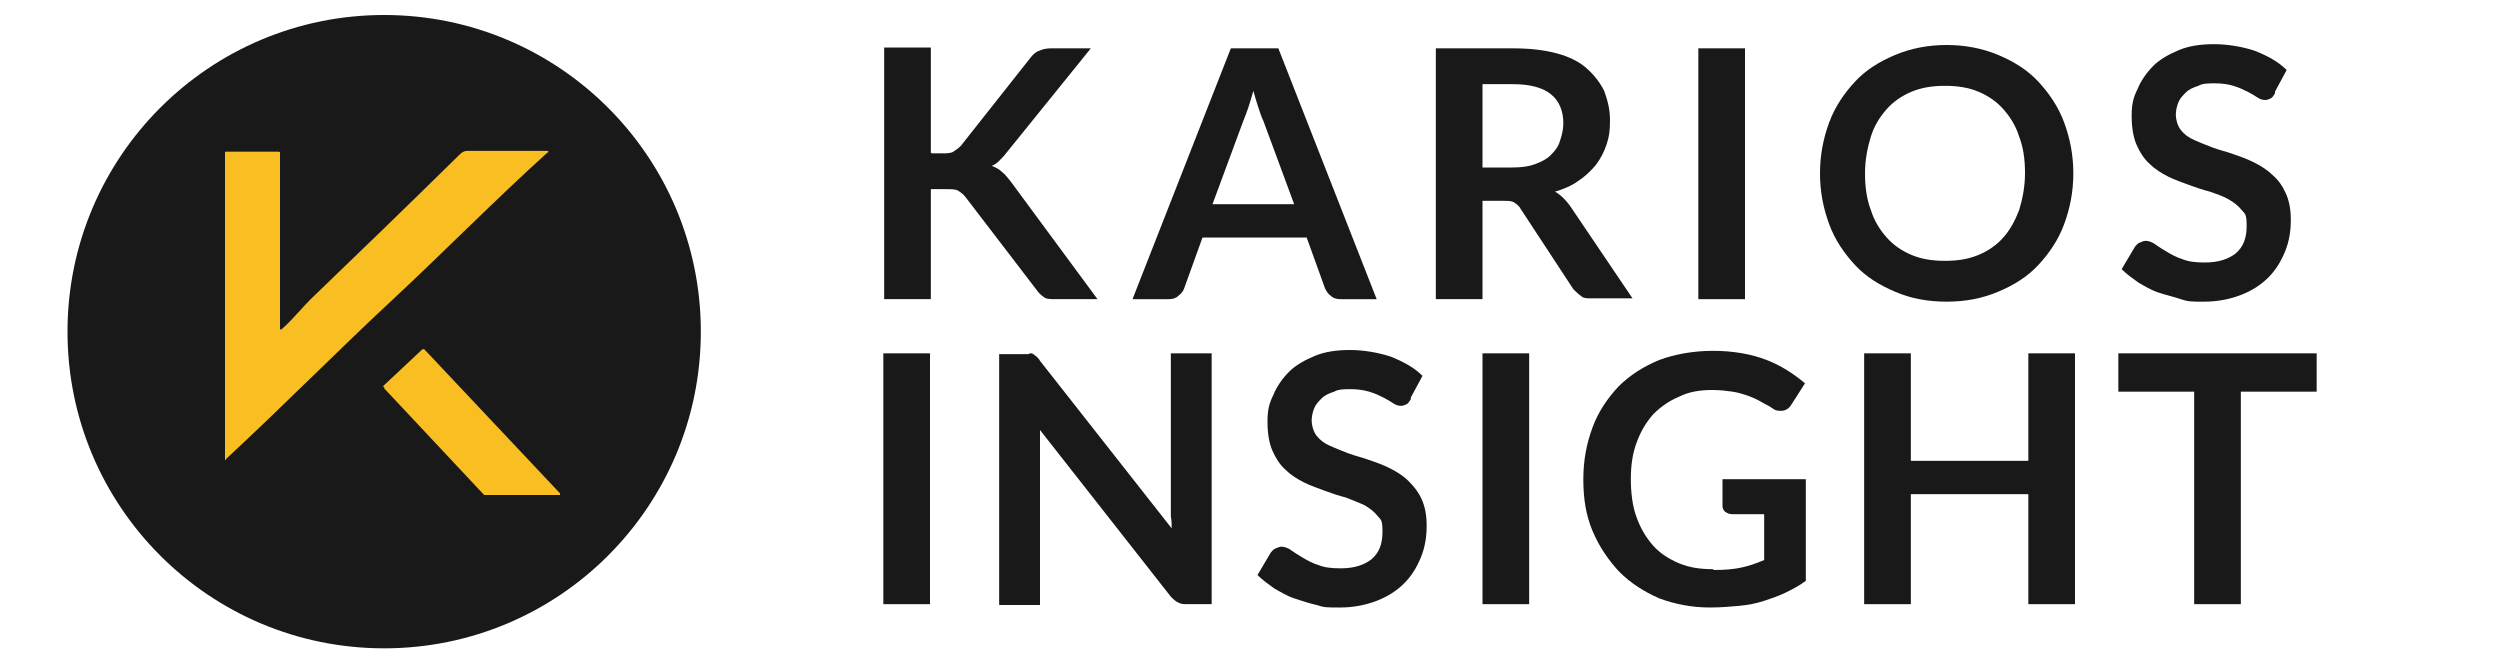
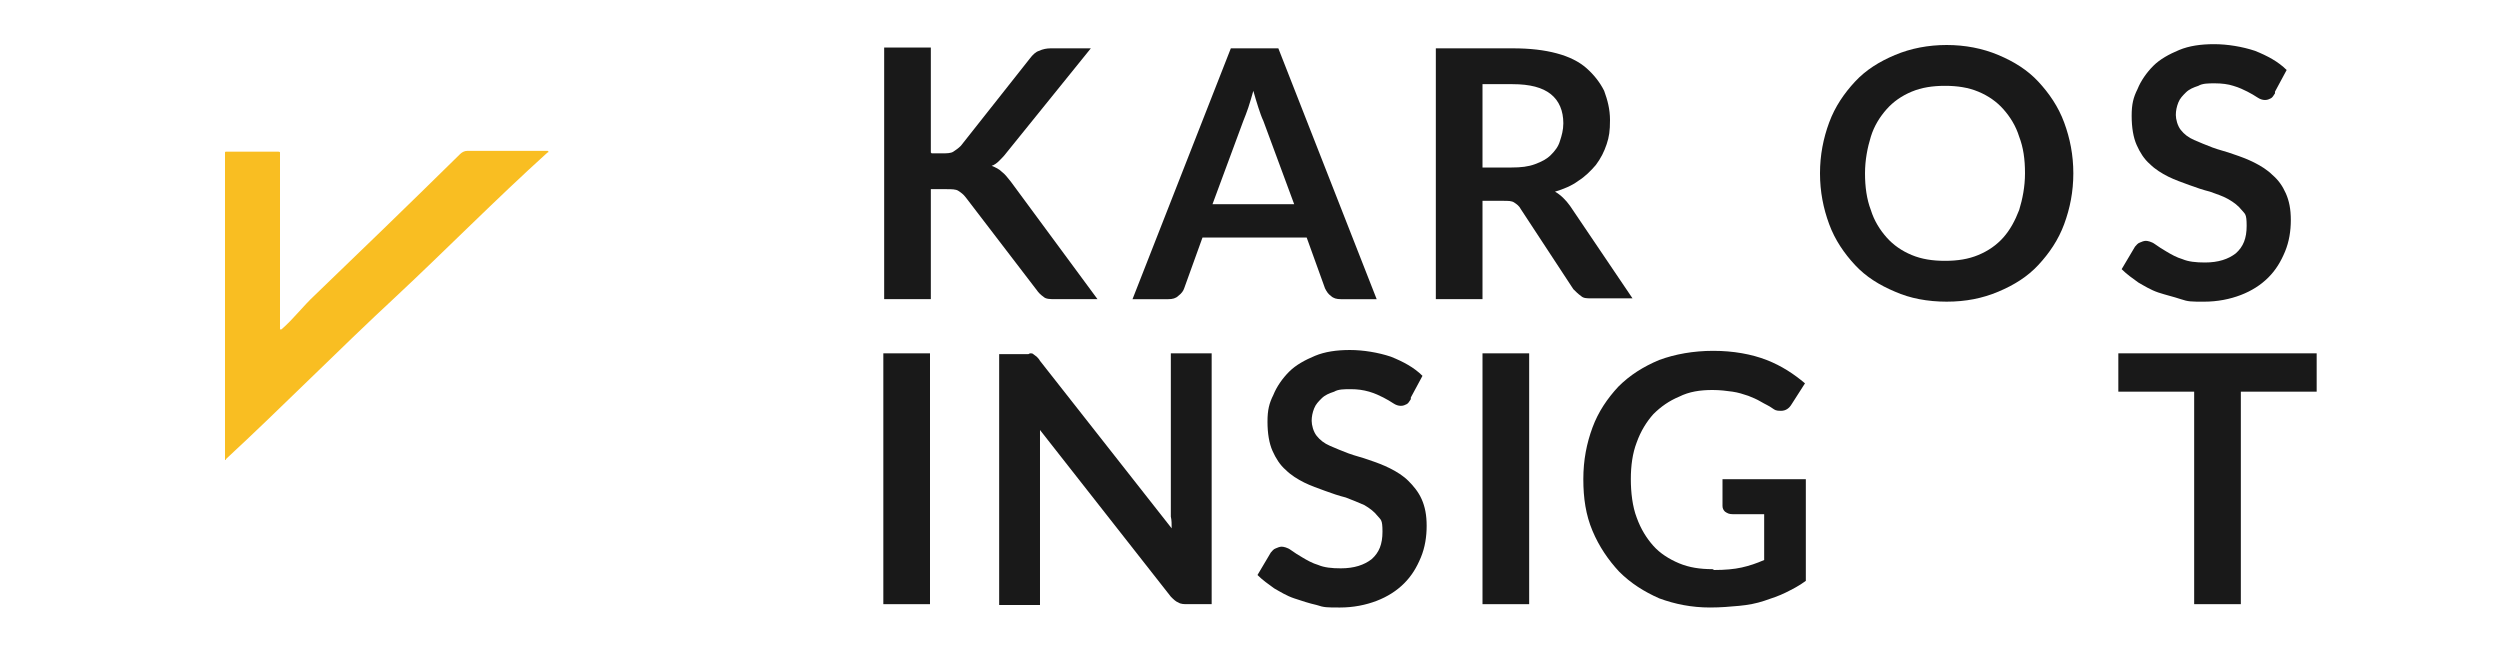
<svg xmlns="http://www.w3.org/2000/svg" id="a" version="1.1" viewBox="0 0 300 80">
  <defs>
    <style>
      .st0 {
        fill: #f9be22;
      }

      .st1 {
        isolation: isolate;
      }

      .st2 {
        fill: #191919;
      }
    </style>
  </defs>
  <g id="b">
    <g>
-       <circle class="st2" cx="46.1" cy="39.8" r="38" />
      <g>
        <path class="st0" d="M27.1,55.2s-.1,0-.1,0V18.3c0,0,0-.1.1-.1h6.3c0,0,.2,0,.2.1v21.2c0,0,.1.1.2,0,1.4-1.2,2.5-2.7,4-4.1,5.2-5,11-10.6,17.4-16.9.2-.2.5-.4.9-.4h9.6c.1,0,.2.2,0,.2-6.3,5.7-12.2,11.7-18.2,17.3-6.9,6.4-13.8,13.4-20.4,19.5h0Z" />
-         <path class="st0" d="M45.9,46.4l4.8-4.5s.1,0,.2,0l16.3,17.3c0,0,0,.2,0,.2h-9.1s0,0,0,0l-12-12.8s0-.1,0-.2h0Z" />
      </g>
    </g>
    <g>
      <g class="st1">
        <g class="st1">
          <path class="st2" d="M111.8,18.4h1.3c.5,0,1,0,1.3-.2s.6-.4.9-.7l8.3-10.5c.3-.4.7-.8,1.1-.9.4-.2.9-.3,1.4-.3h4.8l-10.1,12.5c-.3.4-.6.7-.9,1-.3.3-.6.5-.9.6.5.2.9.4,1.2.7.4.3.7.7,1.1,1.2l10.4,14.1h-5c-.7,0-1.2,0-1.5-.3-.3-.2-.6-.5-.8-.8l-8.5-11.1c-.3-.4-.6-.6-.9-.8-.3-.2-.8-.2-1.5-.2h-1.8v13.2h-5.6V5.7h5.6v12.6Z" />
          <path class="st2" d="M165.2,35.9h-4.3c-.5,0-.9-.1-1.2-.4-.3-.2-.5-.5-.7-.9l-2.2-6.1h-12.5l-2.2,6.1c-.1.3-.3.6-.7.9-.3.3-.7.4-1.2.4h-4.3l11.8-30.1h5.7l11.8,30.1ZM145.7,24.5h9.6l-3.7-10c-.2-.4-.4-1-.6-1.6-.2-.6-.4-1.3-.6-2-.2.7-.4,1.4-.6,2s-.4,1.1-.6,1.6l-3.7,10Z" />
          <path class="st2" d="M177.9,24.1v11.8h-5.6V5.8h9.2c2.1,0,3.8.2,5.3.6,1.5.4,2.7,1,3.6,1.8.9.8,1.6,1.7,2.1,2.7.4,1.1.7,2.2.7,3.5s-.1,2-.4,2.9c-.3.9-.7,1.7-1.3,2.5-.6.7-1.3,1.4-2.1,1.9-.8.6-1.8,1-2.8,1.3.7.4,1.3,1,1.8,1.7l7.5,11.1h-5c-.5,0-.9,0-1.2-.3-.3-.2-.6-.5-.9-.8l-6.3-9.6c-.2-.4-.5-.6-.8-.8-.3-.2-.7-.2-1.3-.2h-2.4ZM177.9,20.1h3.5c1.1,0,2-.1,2.8-.4.8-.3,1.4-.6,1.9-1.1.5-.5.9-1,1.1-1.7.2-.6.4-1.3.4-2.1,0-1.5-.5-2.7-1.5-3.5-1-.8-2.5-1.2-4.6-1.2h-3.6v10Z" />
-           <path class="st2" d="M209.4,35.9h-5.6V5.8h5.6v30.1Z" />
+           <path class="st2" d="M209.4,35.9h-5.6h5.6v30.1Z" />
          <path class="st2" d="M248.8,20.8c0,2.2-.4,4.2-1.1,6.1s-1.8,3.5-3.1,4.9c-1.3,1.4-2.9,2.4-4.8,3.2-1.9.8-3.9,1.2-6.2,1.2s-4.4-.4-6.2-1.2c-1.9-.8-3.5-1.8-4.8-3.2-1.3-1.4-2.4-3-3.1-4.9s-1.1-3.9-1.1-6.1.4-4.2,1.1-6.1,1.8-3.5,3.1-4.9c1.3-1.4,2.9-2.4,4.8-3.2,1.9-.8,4-1.2,6.2-1.2s4.3.4,6.2,1.2,3.5,1.8,4.8,3.2c1.3,1.4,2.4,3,3.1,4.9s1.1,3.9,1.1,6.1ZM243,20.8c0-1.7-.2-3.1-.7-4.4-.4-1.3-1.1-2.4-1.9-3.3-.8-.9-1.8-1.6-3-2.1-1.2-.5-2.5-.7-4-.7s-2.8.2-4,.7c-1.2.5-2.2,1.2-3,2.1-.8.9-1.5,2-1.9,3.3-.4,1.3-.7,2.8-.7,4.4s.2,3.1.7,4.4c.4,1.3,1.1,2.4,1.9,3.3.8.9,1.8,1.6,3,2.1,1.2.5,2.5.7,4,.7s2.8-.2,4-.7c1.2-.5,2.2-1.2,3-2.1.8-.9,1.4-2,1.9-3.3.4-1.3.7-2.8.7-4.4Z" />
          <path class="st2" d="M273,11.2c-.2.3-.3.5-.5.6-.2.1-.4.2-.7.2s-.6-.1-.9-.3c-.3-.2-.8-.5-1.2-.7s-1-.5-1.7-.7c-.6-.2-1.4-.3-2.2-.3s-1.5,0-2,.3c-.6.2-1.1.4-1.5.8s-.7.7-.9,1.2c-.2.5-.3,1-.3,1.5s.2,1.3.6,1.8.9.9,1.6,1.2c.7.3,1.4.6,2.2.9.8.3,1.7.5,2.5.8.9.3,1.7.6,2.5,1,.8.4,1.6.9,2.2,1.5.7.6,1.2,1.3,1.6,2.2.4.9.6,1.9.6,3.2s-.2,2.6-.7,3.8-1.1,2.2-2,3.1c-.9.9-2,1.6-3.3,2.1-1.3.5-2.8.8-4.4.8s-1.9,0-2.8-.3-1.8-.5-2.7-.8-1.7-.8-2.4-1.2c-.7-.5-1.4-1-2-1.6l1.6-2.7c.2-.2.3-.4.6-.5.2-.1.5-.2.7-.2s.7.1,1.1.4.9.6,1.4.9c.5.3,1.2.7,1.9.9.7.3,1.6.4,2.7.4,1.6,0,2.8-.4,3.7-1.1.9-.8,1.3-1.8,1.3-3.3s-.2-1.4-.6-1.9c-.4-.5-.9-.9-1.6-1.3s-1.4-.6-2.2-.9c-.8-.2-1.7-.5-2.5-.8s-1.7-.6-2.5-1c-.8-.4-1.6-.9-2.2-1.5-.7-.6-1.2-1.4-1.6-2.3s-.6-2.1-.6-3.5.2-2.2.7-3.2c.4-1,1.1-2,1.9-2.8.8-.8,1.9-1.4,3.1-1.9,1.2-.5,2.6-.7,4.2-.7s3.4.3,4.9.8c1.5.6,2.8,1.3,3.8,2.3l-1.4,2.6Z" />
        </g>
      </g>
      <g class="st1">
        <g class="st1">
          <path class="st2" d="M111.6,72.5h-5.6v-30.1h5.6v30.1Z" />
          <path class="st2" d="M123.6,42.4c.2,0,.3,0,.4.1s.3.2.4.3c.1.1.3.3.4.5l15.8,20.1c0-.5,0-1-.1-1.4,0-.5,0-.9,0-1.3v-18.3h4.9v30.1h-2.9c-.4,0-.8,0-1.1-.2-.3-.1-.6-.4-.9-.7l-15.7-20c0,.4,0,.9,0,1.3,0,.4,0,.8,0,1.2v18.5h-4.9v-30.1h2.9c.2,0,.5,0,.6,0Z" />
          <path class="st2" d="M169.3,47.9c-.2.3-.3.5-.5.6-.2.1-.4.2-.7.2s-.6-.1-.9-.3c-.3-.2-.8-.5-1.2-.7s-1-.5-1.7-.7-1.4-.3-2.2-.3-1.5,0-2,.3c-.6.2-1.1.4-1.5.8s-.7.7-.9,1.2c-.2.5-.3,1-.3,1.5s.2,1.3.6,1.8c.4.5.9.9,1.6,1.2.7.3,1.4.6,2.2.9.8.3,1.7.5,2.5.8.9.3,1.7.6,2.5,1s1.6.9,2.2,1.5,1.2,1.3,1.6,2.2.6,1.9.6,3.2-.2,2.6-.7,3.8-1.1,2.2-2,3.1c-.9.9-2,1.6-3.3,2.1-1.3.5-2.8.8-4.4.8s-1.9,0-2.8-.3c-.9-.2-1.8-.5-2.7-.8-.9-.3-1.7-.8-2.4-1.2-.7-.5-1.4-1-2-1.6l1.6-2.7c.2-.2.3-.4.6-.5.2-.1.5-.2.7-.2s.7.1,1.1.4.9.6,1.4.9c.5.3,1.2.7,1.9.9.7.3,1.6.4,2.7.4,1.6,0,2.8-.4,3.7-1.1.9-.8,1.3-1.8,1.3-3.3s-.2-1.4-.6-1.9c-.4-.5-.9-.9-1.6-1.3-.7-.3-1.4-.6-2.2-.9-.8-.2-1.7-.5-2.5-.8s-1.7-.6-2.5-1c-.8-.4-1.6-.9-2.2-1.5-.7-.6-1.2-1.4-1.6-2.3-.4-.9-.6-2.1-.6-3.5s.2-2.2.7-3.2c.4-1,1.1-2,1.9-2.8.8-.8,1.9-1.4,3.1-1.9,1.2-.5,2.6-.7,4.2-.7s3.4.3,4.9.8c1.5.6,2.8,1.3,3.8,2.3l-1.4,2.6Z" />
          <path class="st2" d="M183.5,72.5h-5.6v-30.1h5.6v30.1Z" />
          <path class="st2" d="M205.7,68.4c1.3,0,2.4-.1,3.3-.3.9-.2,1.8-.5,2.7-.9v-5.5h-3.8c-.4,0-.6-.1-.9-.3-.2-.2-.3-.4-.3-.7v-3.2h10v12.2c-.8.6-1.6,1-2.4,1.4-.8.4-1.7.7-2.6,1-.9.3-1.9.5-3,.6-1.1.1-2.2.2-3.5.2-2.2,0-4.2-.4-6.1-1.1-1.8-.8-3.4-1.8-4.8-3.2-1.3-1.4-2.4-3-3.2-4.9-.8-1.9-1.1-3.9-1.1-6.2s.4-4.3,1.1-6.2,1.8-3.5,3.1-4.9c1.4-1.4,3-2.4,4.9-3.2,1.9-.7,4.1-1.1,6.5-1.1s4.6.4,6.4,1.1c1.8.7,3.3,1.7,4.6,2.8l-1.6,2.5c-.3.5-.7.8-1.3.8s-.7-.1-1-.3c-.4-.3-.9-.5-1.4-.8s-1-.5-1.5-.7c-.6-.2-1.2-.4-1.9-.5s-1.5-.2-2.4-.2c-1.5,0-2.8.2-4,.8-1.2.5-2.2,1.2-3.1,2.1-.8.9-1.5,2-2,3.4-.5,1.3-.7,2.8-.7,4.4s.2,3.3.7,4.6c.5,1.4,1.2,2.5,2,3.4s1.9,1.6,3.1,2.1c1.2.5,2.5.7,4,.7Z" />
-           <path class="st2" d="M249,72.5h-5.6v-13.2h-14.1v13.2h-5.6v-30.1h5.6v12.9h14.1v-12.9h5.6v30.1Z" />
          <path class="st2" d="M278,42.4v4.6h-9.1v25.5h-5.6v-25.5h-9.1v-4.6h23.7Z" />
        </g>
      </g>
    </g>
  </g>
</svg>